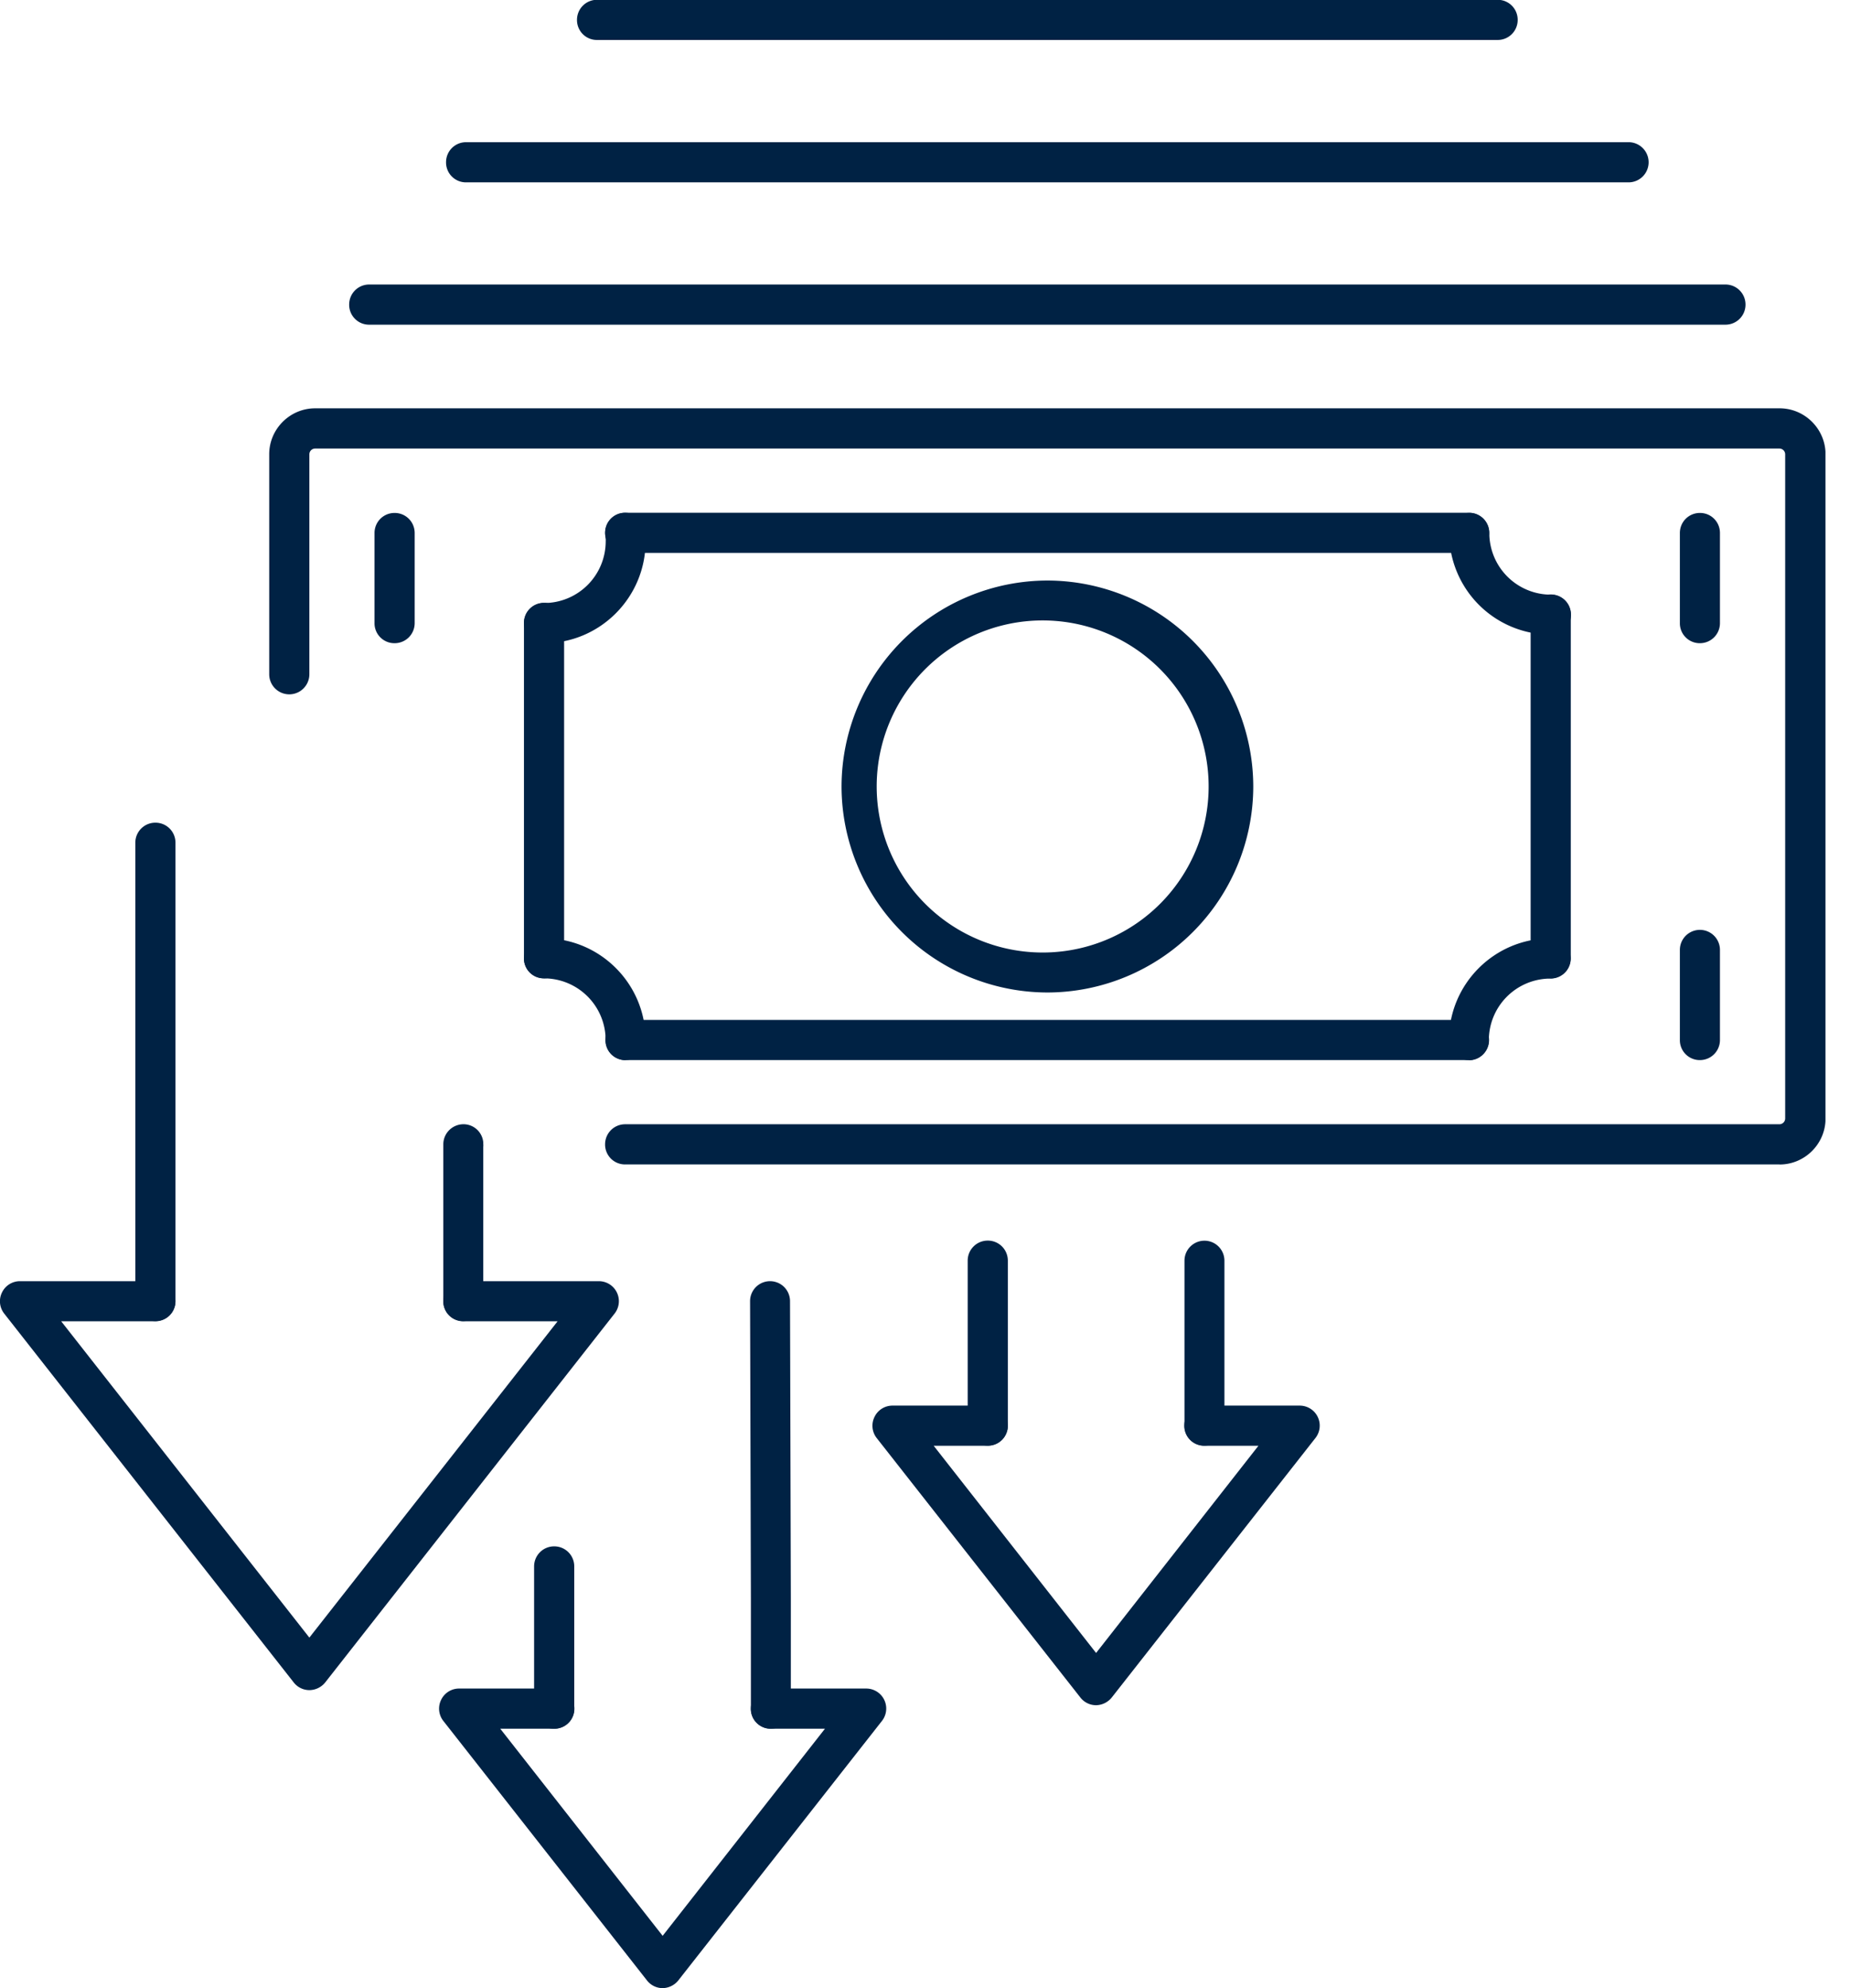
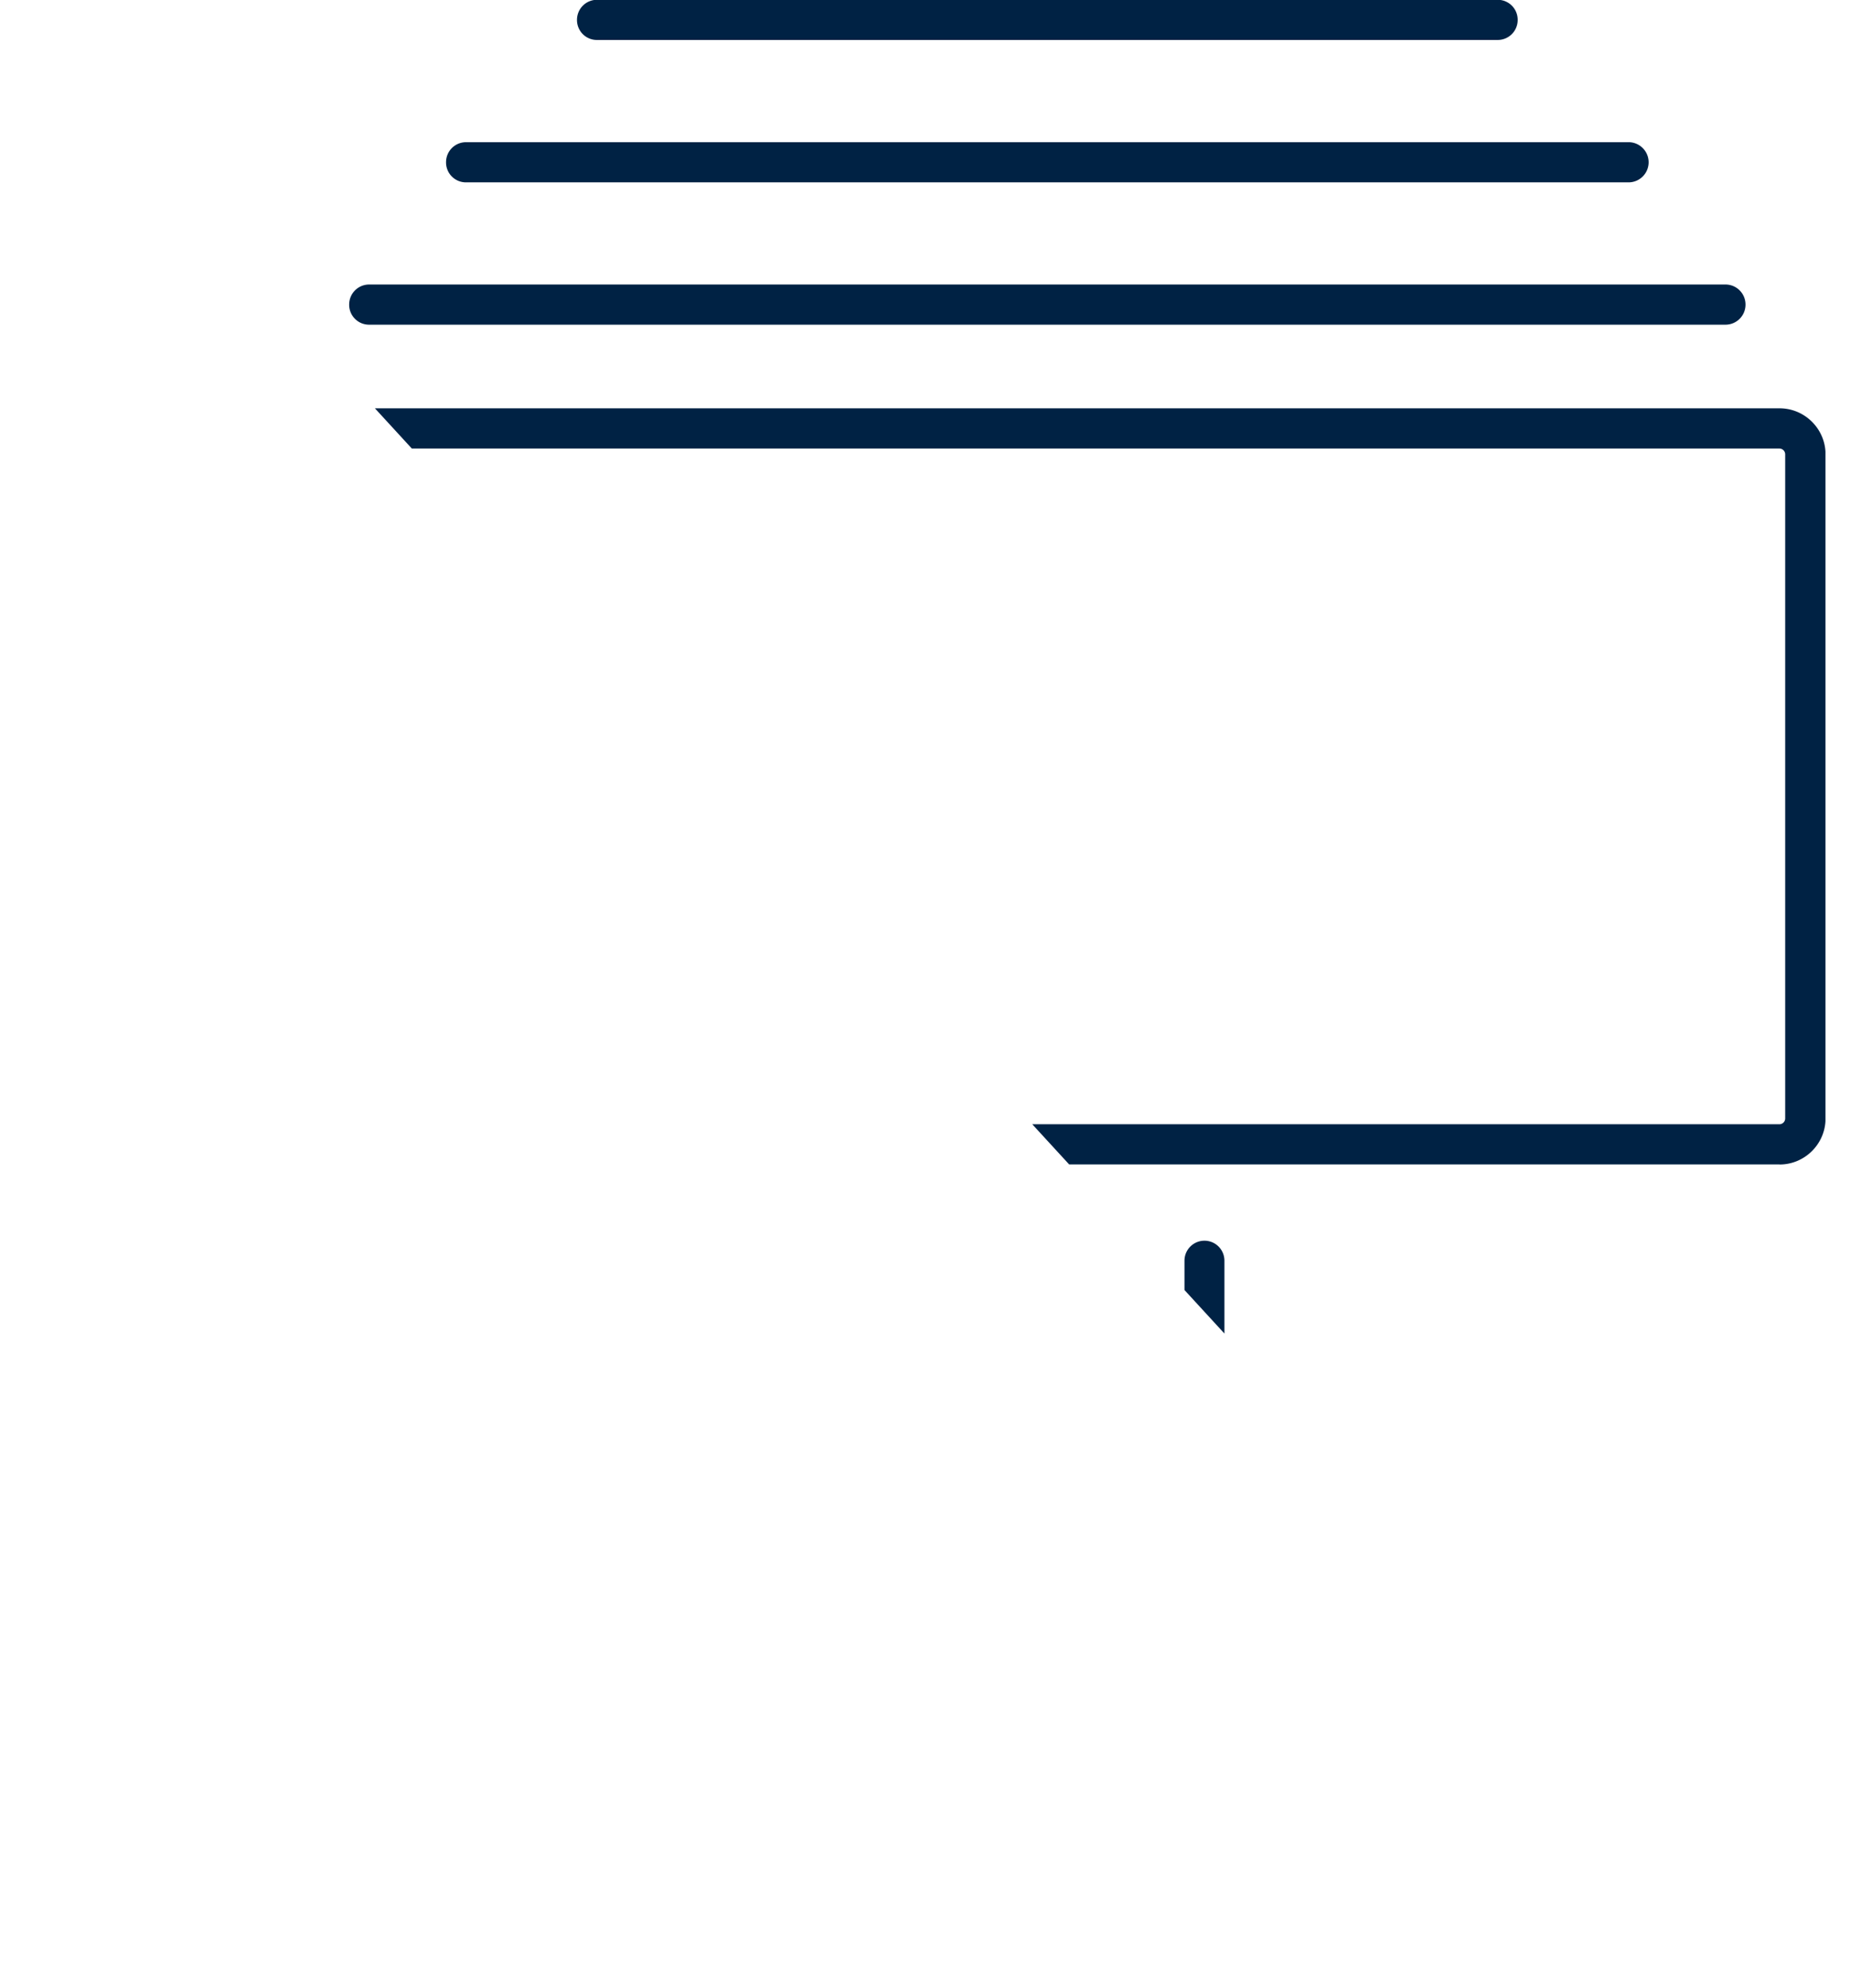
<svg xmlns="http://www.w3.org/2000/svg" width="27" height="29" fill="none" viewBox="0 0 27 29">
  <g fill="#024" clip-path="url(#a)">
    <path d="M25.973 16.985H9.123a.29.29 0 0 1-.292-.293c0-.162.13-.293.293-.293H25.97a.085.085 0 0 0 .084-.087V6.627a.084.084 0 0 0-.084-.084H4.6a.084.084 0 0 0-.085.085v3.207a.292.292 0 1 1-.586 0V6.626c0-.368.302-.67.67-.67h21.374c.368 0 .67.302.67.67v9.69c0 .368-.302.67-.67.67m-16.84-1.522a.29.29 0 0 1-.294-.293.9.9 0 0 0-.899-.9.29.29 0 0 1-.293-.292c0-.162.131-.293.293-.293.818 0 1.482.664 1.482 1.482 0 .162-.13.293-.293.293zM25.18 4.736H5.389a.29.29 0 0 1-.293-.293c0-.163.13-.293.293-.293h19.793c.162 0 .293.13.293.293s-.131.293-.293.293M23.768 2.66H6.803a.29.29 0 0 1-.293-.294c0-.162.13-.292.293-.292h16.965a.292.292 0 1 1 0 .586M21.857.583H8.714A.29.29 0 0 1 8.421.29c0-.162.13-.293.293-.293h13.143c.163 0 .293.13.293.293s-.13.293-.293.293" />
-     <path d="M15.286 14.477a3.01 3.01 0 0 1-3.004-3.005 3.01 3.01 0 0 1 3.004-3.004 3.01 3.01 0 0 1 3.005 3.004 3.01 3.01 0 0 1-3.005 3.005m0-5.426a2.422 2.422 0 1 0 .001 4.842 2.422 2.422 0 0 0 0-4.842m-9.527.331a.29.29 0 0 1-.294-.293V7.775c0-.163.13-.293.293-.293s.293.13.293.293v1.314c0 .162-.13.293-.293.293m19.051 0a.29.29 0 0 1-.293-.293V7.775c0-.163.13-.293.293-.293s.292.13.292.293v1.314c0 .162-.13.293-.293.293m.001 6.081a.29.29 0 0 1-.293-.293v-1.314a.292.292 0 1 1 .585 0v1.314c0 .162-.13.293-.293.293m-2.177-1.193a.29.29 0 0 1-.293-.292V8.964c0-.162.13-.293.293-.293s.293.13.293.293v5.014c0 .162-.13.293-.293.293M7.94 14.27a.29.29 0 0 1-.293-.292V9.086c0-.163.131-.293.293-.293.163 0 .293.13.293.293v4.892c0 .162-.13.293-.293.293m13.5 1.192H9.13a.29.29 0 0 1-.294-.293c0-.162.13-.293.293-.293h12.31a.292.292 0 1 1 .001.586m0-7.398H9.123a.29.29 0 0 1-.292-.293c0-.162.13-.293.292-.293H21.44c.162 0 .293.13.293.293s-.13.293-.293.293" />
-     <path d="M22.632 9.257a1.483 1.483 0 0 1-1.482-1.482c0-.163.13-.293.293-.293s.293.13.293.293a.9.9 0 0 0 .899.899c.162 0 .293.13.293.293s-.13.293-.293.293zM7.94 9.382a.29.29 0 0 1-.293-.293c0-.163.131-.293.293-.293a.9.9 0 0 0 .9-.9q.002-.047-.006-.095a.29.29 0 0 1 .26-.319.29.29 0 0 1 .32.261q.008.075.008.154c0 .817-.664 1.485-1.482 1.485m13.5 6.081a.29.29 0 0 1-.293-.293c0-.818.664-1.482 1.482-1.482.162 0 .293.13.293.293s-.13.293-.293.293a.9.9 0 0 0-.9.899c0 .162-.13.293-.292.293zM2.268 19.27a.29.29 0 0 1-.293-.292v-6.685c0-.162.13-.293.293-.293s.293.13.293.293v6.685c0 .162-.13.292-.293.292m4.495 0a.29.29 0 0 1-.293-.292v-2.286c0-.156.122-.284.279-.293a.29.29 0 0 1 .304.264v.01c0 .017.003.037 0 .054v2.25c0 .163-.13.293-.293.293z" />
    <path d="M4.515 24.653a.29.29 0 0 1-.229-.113L.061 19.16a.29.29 0 0 1-.032-.307.29.29 0 0 1 .264-.165h1.975a.292.292 0 1 1 0 .585H.893l3.622 4.614 3.623-4.614H6.763a.29.29 0 0 1-.293-.293c0-.162.13-.292.293-.292h1.975a.292.292 0 0 1 .232.472l-4.223 5.38a.3.3 0 0 1-.229.113zm3.573.563a.29.29 0 0 1-.293-.293v-2.074c0-.162.13-.293.293-.293s.293.13.293.293v2.074c0 .162-.13.293-.293.293m3.164 0a.29.29 0 0 1-.293-.293v-1.607l-.012-4.335a.291.291 0 0 1 .583-.003l.012 4.335v1.61c0 .162-.13.293-.293.293z" />
    <path d="M9.671 29a.29.29 0 0 1-.229-.113L6.47 25.102a.29.29 0 0 1-.032-.307.29.29 0 0 1 .264-.165H8.09c.162 0 .293.13.293.293s-.13.293-.293.293h-.789l2.37 3.021 2.369-3.021h-.79a.29.29 0 0 1-.292-.293c0-.163.13-.293.293-.293h1.389a.292.292 0 0 1 .232.472L9.9 28.887a.3.3 0 0 1-.229.113m4.745-7.914a.29.29 0 0 1-.293-.293v-2.404c0-.162.13-.293.293-.293s.293.13.293.293v2.404c0 .162-.13.293-.293.293m3.164 0a.29.29 0 0 1-.293-.293v-2.404a.291.291 0 1 1 .583 0v2.404c0 .162-.13.293-.29.293" />
-     <path d="M15.997 24.873a.29.29 0 0 1-.23-.113l-2.972-3.784a.29.29 0 0 1-.032-.308.29.29 0 0 1 .264-.165h1.389c.162 0 .293.13.293.293s-.13.293-.293.293h-.789l2.37 3.022 2.369-3.022h-.789a.29.29 0 0 1-.293-.293c0-.162.13-.293.293-.293h1.39a.292.292 0 0 1 .231.473l-2.972 3.784a.3.3 0 0 1-.23.113" />
  </g>
  <defs>
    <clipPath id="a">
-       <path fill="#fff" d="M0 0h26.642v29H0z" />
+       <path fill="#fff" d="M0 0h26.642v29z" />
    </clipPath>
  </defs>
</svg>